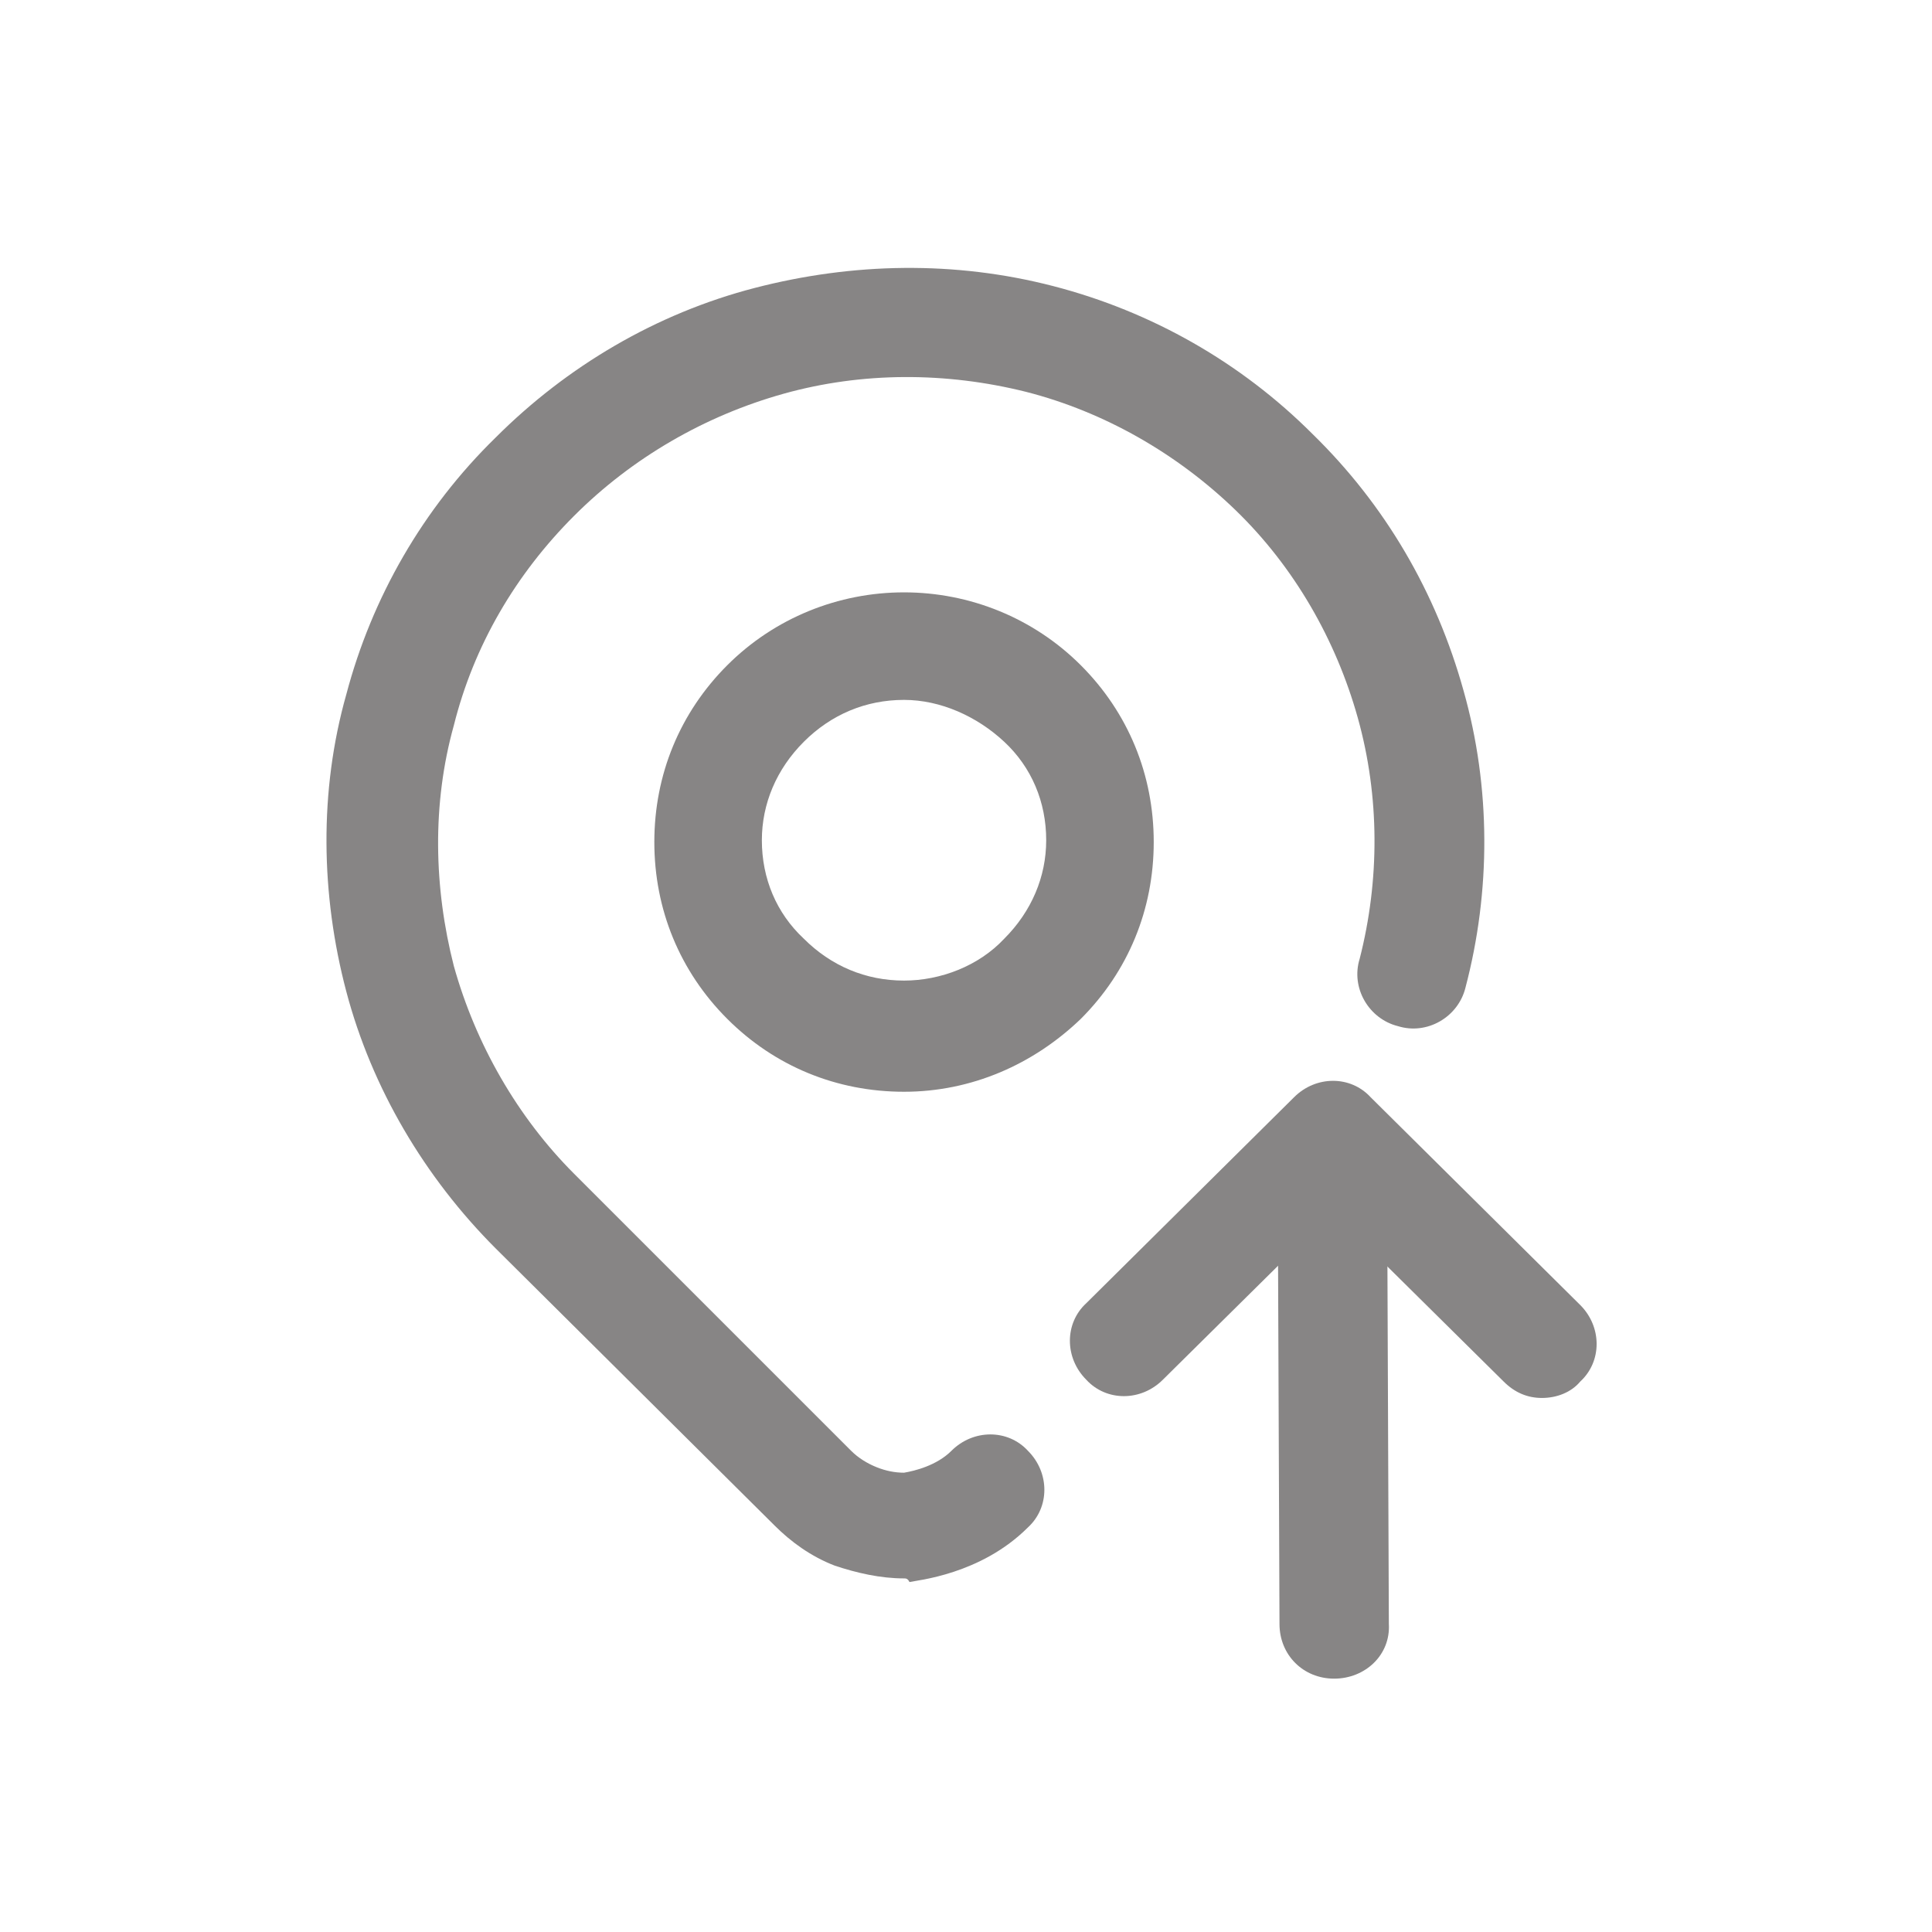
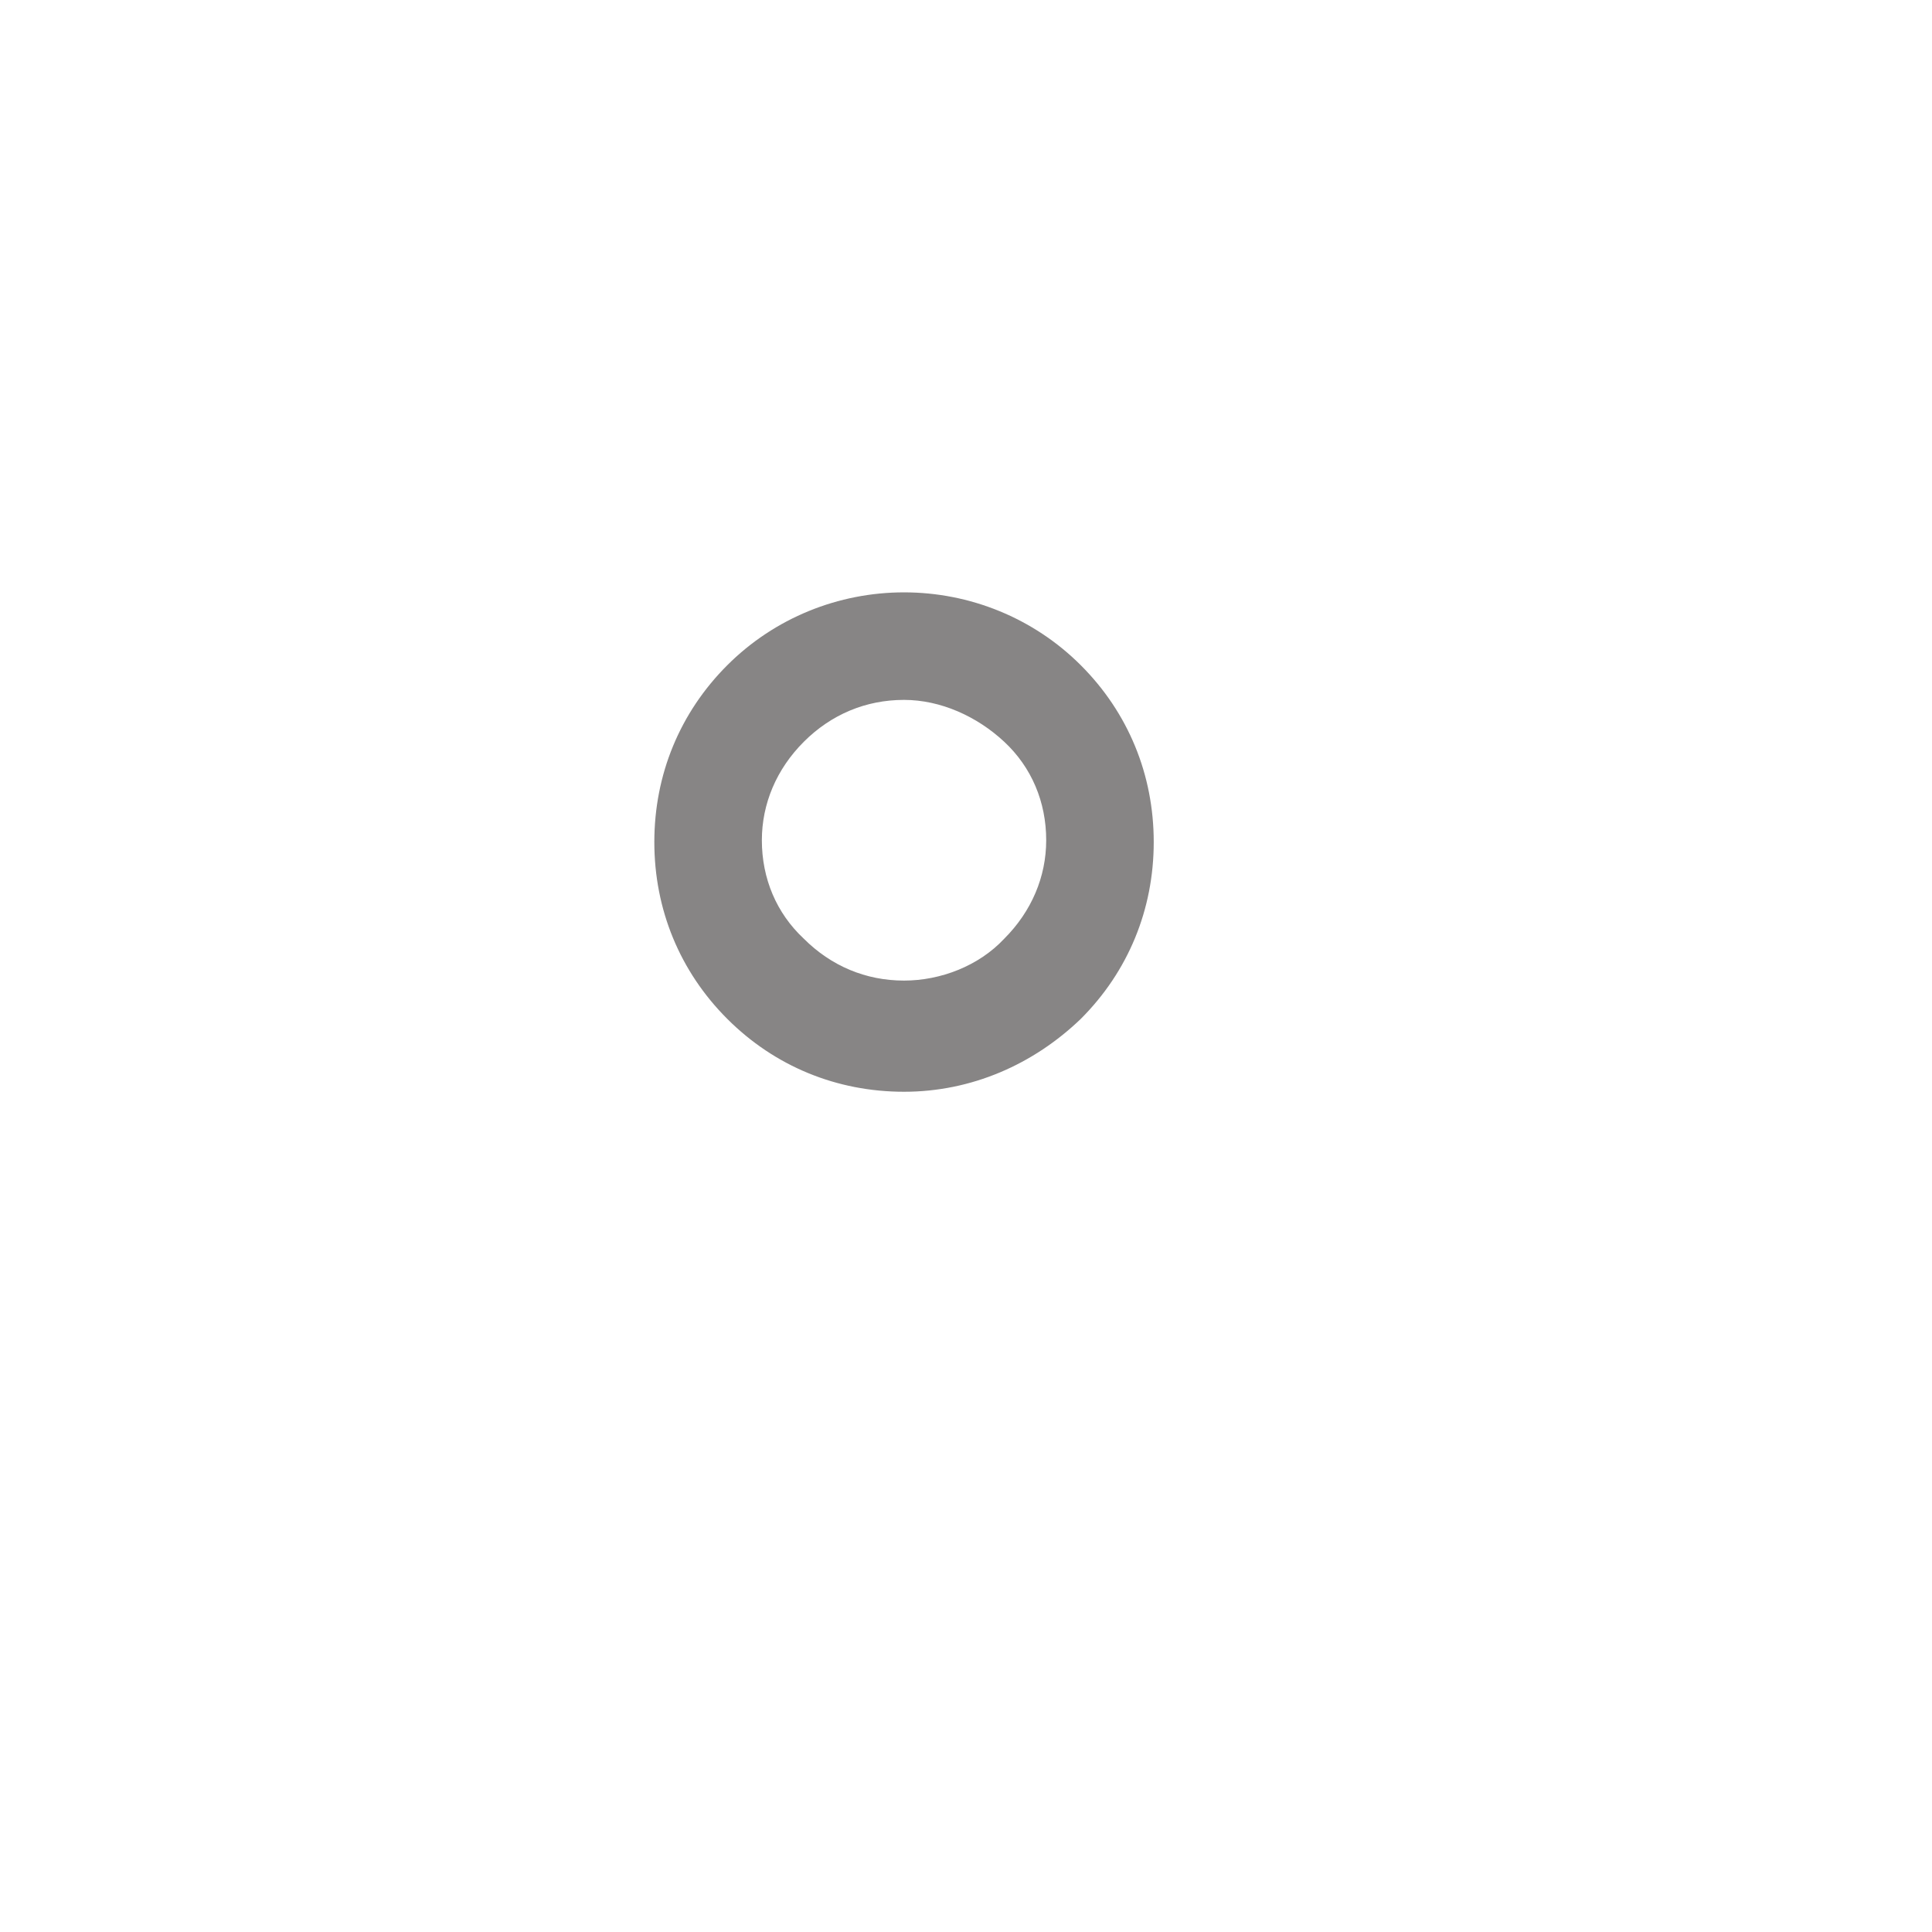
<svg xmlns="http://www.w3.org/2000/svg" version="1.1" id="Layer_1" x="0px" y="0px" viewBox="0 0 106 106" style="enable-background:new 0 0 106 106;" xml:space="preserve">
  <style type="text/css">
	.st0{fill:#878585;}
</style>
  <path class="st0" d="M49.6,59.9c-3.7,0-7.1-1.4-9.7-4c-2.6-2.6-4-6-4-9.7s1.4-7.1,4-9.7c2.6-2.6,6.1-4,9.7-4s7.1,1.4,9.7,4  c2.6,2.6,4,6,4,9.7s-1.4,7.1-4,9.7C56.7,58.4,53.3,59.9,49.6,59.9z M49.6,38.4c-2.1,0-4,0.8-5.5,2.3c-1.5,1.5-2.3,3.4-2.3,5.4  c0,2.1,0.8,4,2.3,5.4c1.5,1.5,3.4,2.3,5.5,2.3c2,0,4.1-0.8,5.5-2.3c1.5-1.5,2.3-3.4,2.3-5.4c0-2.1-0.8-4-2.3-5.4  C53.6,39.3,51.6,38.4,49.6,38.4z" />
-   <path class="st0" d="M49.6,86.6c-1.3,0-2.6-0.3-3.8-0.7c-1.3-0.5-2.4-1.3-3.3-2.2L27.2,68.5c-3.9-3.9-6.8-8.8-8.2-14.1  c-1.4-5.3-1.5-11,0-16.3c1.4-5.3,4.2-10.2,8.2-14.1c3.9-3.9,8.8-6.8,14.2-8.2c5.4-1.4,11-1.5,16.4-0.1c5.4,1.4,10.3,4.2,14.2,8.1  c4,3.9,6.8,8.7,8.3,14.1c1.5,5.3,1.5,11,0.1,16.3c-0.4,1.6-2.1,2.6-3.7,2.1c-1.6-0.4-2.6-2.1-2.1-3.7c1.1-4.3,1.1-8.9-0.1-13.2  c-1.2-4.3-3.5-8.3-6.7-11.4c-3.2-3.1-7.2-5.4-11.5-6.5c-4.4-1.1-9-1.1-13.3,0.1c-4.3,1.2-8.3,3.5-11.5,6.7  c-3.2,3.2-5.5,7.1-6.6,11.5c-1.2,4.3-1.1,8.9,0,13.2c1.2,4.3,3.5,8.3,6.6,11.4l15.2,15.2c0.4,0.4,0.9,0.7,1.4,0.9  c0.5,0.2,1,0.3,1.5,0.3c0.6-0.1,1.8-0.4,2.6-1.2c1.2-1.2,3.1-1.2,4.2,0c1.2,1.2,1.2,3.1,0,4.2c-2.6,2.6-6.1,2.9-6.5,3  C49.8,86.6,49.7,86.6,49.6,86.6z" />
-   <path class="st0" d="M73.2,92.1c-1.7,0-3-1.3-3-3l-0.1-25.2c0-1.7,1.3-3,3-3c0,0,0,0,0,0c1.7,0,3,1.3,3,3l0.1,25.2  C76.3,90.8,74.9,92.1,73.2,92.1C73.3,92.1,73.2,92.1,73.2,92.1z" />
-   <path class="st0" d="M84.6,76.7c-0.8,0-1.5-0.3-2.1-0.9l-9.4-9.3l-9.3,9.2c-1.2,1.2-3.1,1.2-4.2,0c-1.2-1.2-1.2-3.1,0-4.2l11.4-11.3  c1.2-1.2,3.1-1.2,4.2,0l11.5,11.4c1.2,1.2,1.2,3.1,0,4.2C86.2,76.4,85.4,76.7,84.6,76.7z" />
</svg>